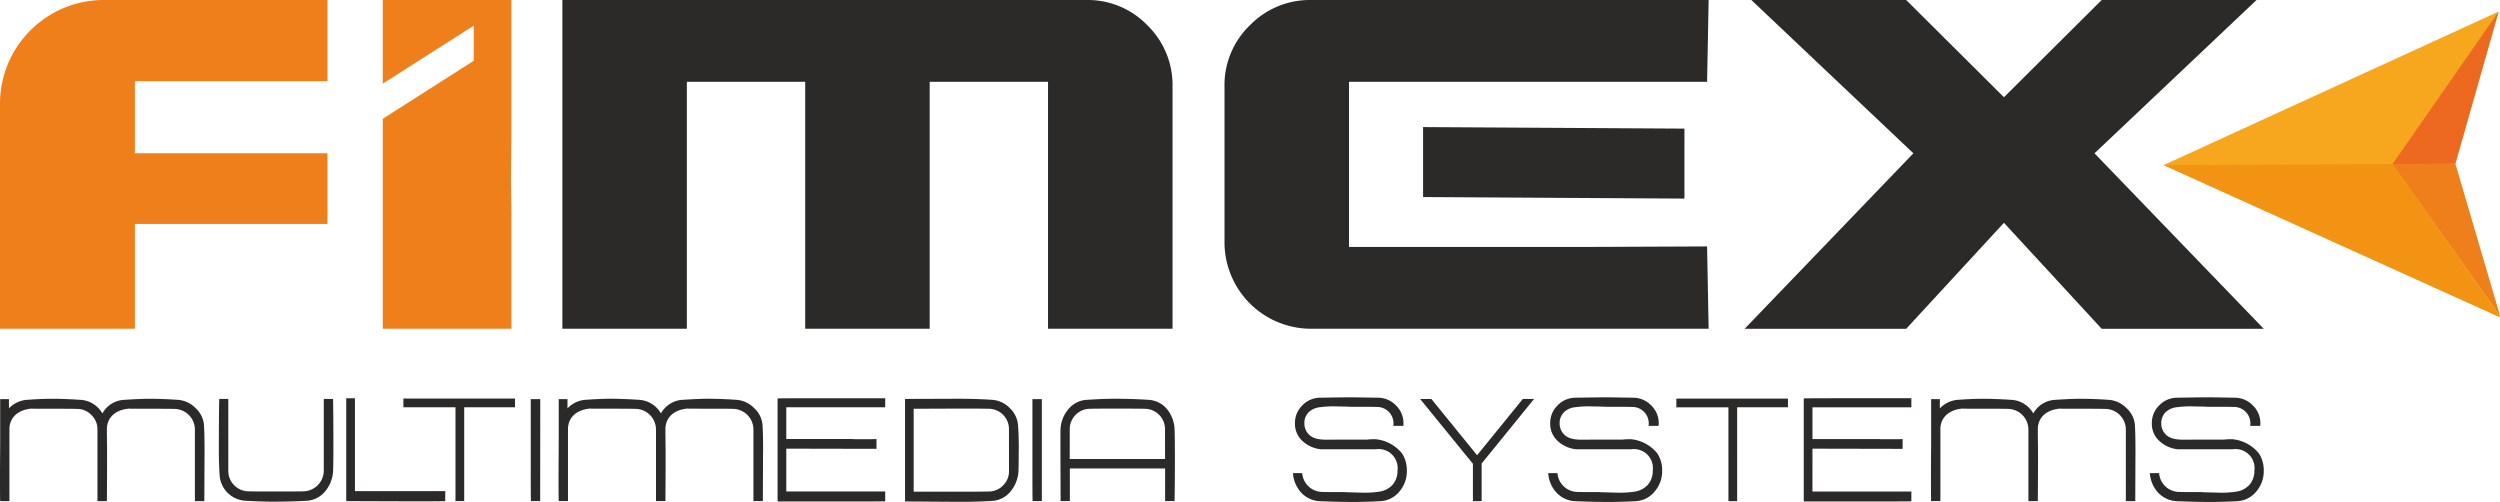
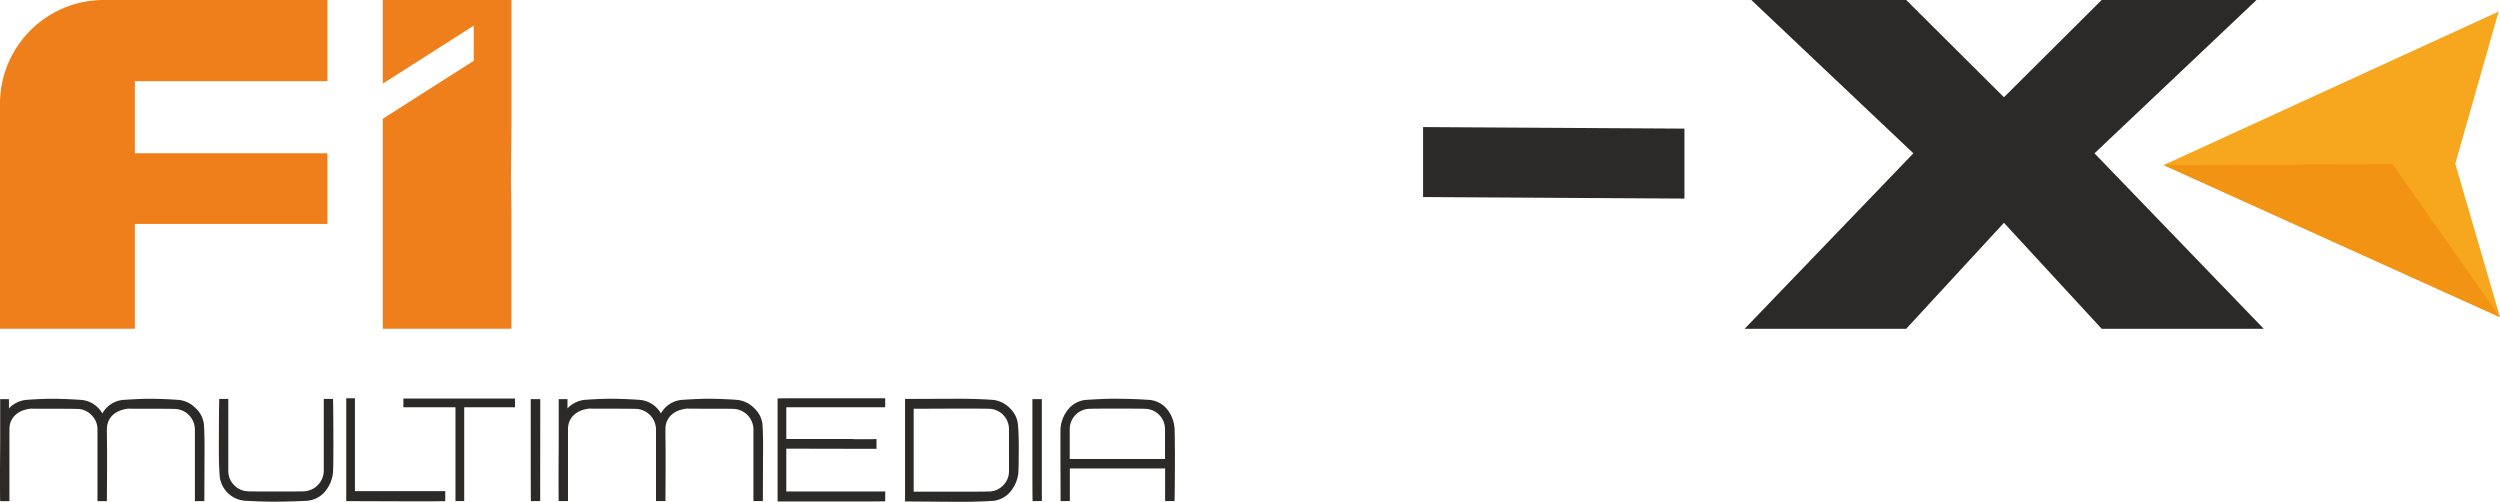
<svg xmlns="http://www.w3.org/2000/svg" width="232.224" height="46.621" viewBox="0 0 232.224 46.621">
  <g id="Layer_x0020_1" transform="translate(0 0)">
    <g id="_2629501662224" transform="translate(0 0)">
      <path id="Path_1" data-name="Path 1" d="M238.37,16.584l.047-4.111V0H226.47V7.766l8.447-5.384V5.646l-8.447,5.386V30.537h11.947V19.594Z" transform="translate(-190.911 0)" fill="#ef7f1a" />
      <path id="Path_2" data-name="Path 2" d="M1064.638,14.241,1079.691,0h-14.384l-9.08,9.033L1047.147,0h-14.385l15.054,14.241-15.676,16.3h15.007l9.08-9.845,9.08,9.845h15.053Z" transform="translate(-870.082 0)" fill="#2b2a29" />
-       <path id="Path_3" data-name="Path 3" d="M735.986,22.939h21.84l11.421-.049.144,7.646H732.45a8.036,8.036,0,0,1-8.03-8.028V8.028a7.7,7.7,0,0,1,2.366-5.685A7.762,7.762,0,0,1,732.45,0h36.942l-.144,7.6H735.986Z" transform="translate(-610.677 0)" fill="#2b2a29" />
      <path id="Path_4" data-name="Path 4" d="M841.91,75.18v6.5l24.277.143v-6.5Z" transform="translate(-709.72 -63.376)" fill="#2b2a29" />
-       <path id="Path_5" data-name="Path 5" d="M381.4,0H332.7V30.537h11.564V7.6h10.992V30.537h11.565V7.6h10.991V30.537h11.566V8.028a7.74,7.74,0,0,0-2.341-5.685A7.687,7.687,0,0,0,381.4,0Z" transform="translate(-280.462 0)" fill="#2b2a29" />
      <path id="Path_6" data-name="Path 6" d="M1311.274,35.231l-4.155-14.25,4.029-14.141L1280.03,21.1Z" transform="translate(-1079.05 -5.766)" fill="#f7a71e" fill-rule="evenodd" />
      <path id="Path_7" data-name="Path 7" d="M1425.431,35.231l-4.154-14.25,4.029-14.141-9.856,14.166Z" transform="translate(-1193.207 -5.766)" fill="none" fill-rule="evenodd" />
      <path id="Path_8" data-name="Path 8" d="M1280.03,97.153l21.263-.093,9.981,14.225Z" transform="translate(-1079.05 -81.82)" fill="#f39314" fill-rule="evenodd" />
-       <path id="Path_9" data-name="Path 9" d="M1415.45,21.006l5.827-.025,4.029-14.141Z" transform="translate(-1193.207 -5.766)" fill="#ec691f" fill-rule="evenodd" />
-       <path id="Path_10" data-name="Path 10" d="M1415.45,96.925l5.827-.025,4.153,14.1Z" transform="translate(-1193.207 -81.686)" fill="#ef7f1a" fill-rule="evenodd" />
      <path id="Path_11" data-name="Path 11" d="M0,30.537H12.531V20.8H30.416V14.235H12.531V7.543H30.416V0H9.611A9.638,9.638,0,0,0,0,9.611V30.537Z" transform="translate(0 0)" fill="#ef7f1a" fill-rule="evenodd" />
      <path id="Path_12" data-name="Path 12" d="M19,240.445q0-1.437-.05-2.319a2.362,2.362,0,0,0-.776-1.6,2.54,2.54,0,0,0-1.634-.776q-1.441-.1-2.68-.1c-.557,0-1.349.035-2.343.1a2.453,2.453,0,0,0-2.007,1.262,2.5,2.5,0,0,0-2.022-1.262q-1.493-.1-2.68-.1c-.641,0-1.416.035-2.344.1a2.557,2.557,0,0,0-1.634.793v-.859H.017v4L0,242.163c0,1.733,0,2.741.017,2.994H.876v-6.681c0-1.008.708-1.8,2.074-1.916-.1.017.471.017,1.719.017h.118c1.046,0,1.854,0,2.41.016a1.813,1.813,0,0,1,1.3.572,1.8,1.8,0,0,1,.556,1.311v6.681h.876l.017-2.979v-1.733l-.017-1.481v-.488c0-1.008.708-1.8,2.074-1.916-.1.017.471.017,1.719.017h.135c1.028,0,1.837,0,2.393.016a1.928,1.928,0,0,1,1.854,1.883v6.681h.876Zm11.969-.093c0-2.646-.017-4.214-.035-4.685h-.859v6.692a1.933,1.933,0,0,1-1.854,1.887c-.54.017-1.517.017-2.933.017-.928,0-1.669,0-2.225-.017a1.875,1.875,0,0,1-1.316-.573,1.851,1.851,0,0,1-.54-1.314v-6.692h-.842c-.017.506-.035,2.09-.035,4.753,0,.758.017,1.518.068,2.31a2.551,2.551,0,0,0,2.394,2.394c.961.05,1.8.083,2.511.083h.017c1.231,0,2.292-.033,3.186-.083a2.4,2.4,0,0,0,1.686-.86,3.232,3.232,0,0,0,.741-1.77c.017-.2.035-.893.035-2.074v-.068Zm10.393,3.878H32.971V235.6h-.809v9.507h.016v.05l5.007.017c2.748.009,3.616,0,4.173-.017Zm6.48-8.6H37.471v.81H42.31v8.714h.809v-8.714h4.72v-.81Zm2.343.052H49.3v4.8c0,2.664,0,4.214.017,4.67h.859Zm20.7,4.761q0-1.437-.05-2.319a2.369,2.369,0,0,0-.776-1.6,2.547,2.547,0,0,0-1.636-.776q-1.441-.1-2.68-.1c-.556,0-1.349.035-2.343.1a2.451,2.451,0,0,0-2.005,1.262,2.507,2.507,0,0,0-2.024-1.262q-1.491-.1-2.68-.1c-.641,0-1.416.035-2.343.1a2.554,2.554,0,0,0-1.634.793v-.859H51.9v4l-.016,2.476c0,1.733,0,2.741.016,2.994h.86v-6.681c0-1.008.708-1.8,2.073-1.916-.1.017.473.017,1.719.017h.119c1.044,0,1.853,0,2.41.016a1.931,1.931,0,0,1,1.854,1.883v6.681h.876l.017-2.979v-1.733l-.017-1.481v-.488c0-1.008.708-1.8,2.073-1.916-.1.017.473.017,1.721.017h.133c1.028,0,1.839,0,2.394.016a1.928,1.928,0,0,1,1.854,1.883v6.681h.876l.017-4.712Zm11.344,3.819H73.039v-3.979l8.378.017v-.911c-.338.017-.658.017-.945.017h-.623c-.286,0-.506,0-.691-.017H73.039v-2.949h9.187V235.6H78.112c-3.4,0-5.36,0-5.866.017v.016H72.23v9.507h.016v.05h5.007c2.848,0,4.5,0,4.973-.016Zm12.406-3.877c0-.86-.016-1.6-.068-2.225a2.431,2.431,0,0,0-.758-1.636,2.54,2.54,0,0,0-1.634-.776c-.961-.066-2.04-.1-3.2-.1l-4.905.017v9.523l4.889.035H89.1c1.231,0,2.259-.035,3.068-.085a2.386,2.386,0,0,0,1.685-.859,3.227,3.227,0,0,0,.743-1.771c.017-.2.033-.892.033-2.073Zm-.909,1.989a1.844,1.844,0,0,1-.54,1.314,1.818,1.818,0,0,1-1.3.573c-.556.017-1.532.017-2.931.017H84.871v-7.7l4.081-.017c1.011,0,1.988,0,2.931.017a1.889,1.889,0,0,1,1.839,1.9Zm3.051-6.692H95.9v4.8c0,2.665,0,4.214.017,4.67h.86v-9.473Zm12.355,4.753V240.4c0-1.162-.017-1.853-.035-2.055a3.108,3.108,0,0,0-.724-1.77,2.4,2.4,0,0,0-1.7-.827c-.961-.066-2.04-.1-3.2-.1-.675,0-1.517.035-2.512.1a2.388,2.388,0,0,0-1.7.843,3.127,3.127,0,0,0-.743,1.771c-.016.1-.016.791-.016,2.073v.152l.016,4.567h.86v-3.033h8.849v3.033h.876c.017-.488.035-2.074.035-4.72Zm-.911.809H99.368v-2.763a1.888,1.888,0,0,1,1.837-1.9c.573-.017,1.281-.017,2.107-.017h.135c1.4,0,2.377,0,2.933.017a1.888,1.888,0,0,1,1.837,1.9Z" transform="translate(0 -198.608)" fill="#2b2a29" />
-       <path id="Path_13" data-name="Path 13" d="M775.476,241.862a2.912,2.912,0,0,0-.438-1.576,3.606,3.606,0,0,0-3.2-1.331c1.366.017.758.035-1.82.035h-1.129c-1.013,0-1.906.1-2.495-.455a1.459,1.459,0,0,1-.438-1.079,1.4,1.4,0,0,1,.454-1.063,1.835,1.835,0,0,1,1.063-.421,8.5,8.5,0,0,1,1.4-.068c1.129.017,1.534.035,1.214.035,1.231,0,2.09,0,2.578.016a1.523,1.523,0,0,1,1.569,1.517,1.1,1.1,0,0,1-.017.237h.928a1.117,1.117,0,0,0,.016-.22,2.277,2.277,0,0,0-.691-1.669,2.307,2.307,0,0,0-1.669-.724c-1.129-.017-1.938-.035-2.41-.035h-.033c-.827,0-1.8.017-2.935.035a2.306,2.306,0,0,0-1.667.724,2.263,2.263,0,0,0-.675,1.669,2.152,2.152,0,0,0,.725,1.652,2.92,2.92,0,0,0,1.686.743h5.106a1.769,1.769,0,0,1,2.007,2,1.9,1.9,0,0,1-.523,1.371,2.1,2.1,0,0,1-1.231.576,8.939,8.939,0,0,1-1.617.083q-2.049-.049-1.416-.05c-.961,0-1.7,0-2.225-.016a1.886,1.886,0,0,1-1.837-1.746h-.86a2.959,2.959,0,0,0,.573,1.576,2.523,2.523,0,0,0,1.854,1.028c.928.033,1.754.068,2.512.068h.033c1.214.017,2.277-.017,3.17-.068a2.433,2.433,0,0,0,1.77-.926A2.89,2.89,0,0,0,775.476,241.862Zm10.771-6.649L782,240.438l-4.247-5.225h-1.046l4.888,6h.017V244.7h.809v-3.489l4.872-6Zm12.946,6.649a2.912,2.912,0,0,0-.438-1.576,3.6,3.6,0,0,0-3.2-1.331c1.364.017.758.035-1.821.035H792.6c-1.013,0-1.9.1-2.495-.455a1.459,1.459,0,0,1-.438-1.079,1.4,1.4,0,0,1,.455-1.063,1.83,1.83,0,0,1,1.061-.421,8.5,8.5,0,0,1,1.4-.068c1.129.017,1.534.035,1.214.035,1.231,0,2.09,0,2.58.016a1.522,1.522,0,0,1,1.567,1.517,1.1,1.1,0,0,1-.017.237h.928a1.117,1.117,0,0,0,.016-.22,2.277,2.277,0,0,0-.691-1.669,2.307,2.307,0,0,0-1.669-.724c-1.129-.017-1.938-.035-2.41-.035h-.033c-.826,0-1.8.017-2.933.035a2.307,2.307,0,0,0-1.669.724,2.263,2.263,0,0,0-.675,1.669,2.151,2.151,0,0,0,.725,1.652,2.919,2.919,0,0,0,1.686.743h5.108a1.768,1.768,0,0,1,2.005,2,1.9,1.9,0,0,1-.523,1.371,2.1,2.1,0,0,1-1.229.576,8.967,8.967,0,0,1-1.619.083q-2.049-.049-1.416-.05c-.961,0-1.7,0-2.225-.016a1.886,1.886,0,0,1-1.837-1.746h-.86a2.971,2.971,0,0,0,.573,1.576,2.523,2.523,0,0,0,1.854,1.028c.928.033,1.754.068,2.512.068h.033c1.214.017,2.277-.017,3.17-.068a2.43,2.43,0,0,0,1.77-.926A2.89,2.89,0,0,0,799.192,241.862Zm11.682-6.684H800.508v.81h4.838V244.7h.809v-8.714h4.72Zm11.464,8.631h-9.188V239.83l8.378.017v-.911c-.338.017-.656.017-.944.017h-.623c-.287,0-.506,0-.691-.017h-6.12v-2.949h9.188v-.843h-4.114c-3.406,0-5.36,0-5.866.017v.016h-.017v9.507h.017v.05h5.006c2.85,0,4.5,0,4.974-.016Zm20.817-3.819q0-1.437-.05-2.319a2.362,2.362,0,0,0-.776-1.6,2.543,2.543,0,0,0-1.634-.776q-1.441-.1-2.68-.1c-.557,0-1.349.035-2.343.1a2.454,2.454,0,0,0-2.007,1.262,2.5,2.5,0,0,0-2.022-1.262q-1.493-.1-2.68-.1c-.641,0-1.416.035-2.344.1a2.557,2.557,0,0,0-1.635.793v-.859h-.809v4l-.017,2.476c0,1.733,0,2.741.017,2.994h.859v-6.681c0-1.008.708-1.8,2.074-1.916-.1.017.471.017,1.719.017h.118c1.044,0,1.854,0,2.41.016a1.928,1.928,0,0,1,1.854,1.883V244.7h.876l.017-2.979V239.99l-.017-1.481v-.488c0-1.008.708-1.8,2.074-1.916-.1.017.471.017,1.719.017h.135c1.028,0,1.837,0,2.393.016a1.928,1.928,0,0,1,1.854,1.883V244.7h.876Zm11.917,1.872a2.912,2.912,0,0,0-.438-1.576,3.606,3.606,0,0,0-3.2-1.331c1.366.017.758.035-1.82.035h-1.129c-1.011,0-1.9.1-2.495-.455a1.459,1.459,0,0,1-.438-1.079,1.4,1.4,0,0,1,.454-1.063,1.84,1.84,0,0,1,1.063-.421,8.5,8.5,0,0,1,1.4-.068c1.129.017,1.534.035,1.214.035,1.231,0,2.09,0,2.578.016a1.523,1.523,0,0,1,1.568,1.517,1.1,1.1,0,0,1-.017.237h.928a1.121,1.121,0,0,0,.016-.22,2.276,2.276,0,0,0-.691-1.669,2.307,2.307,0,0,0-1.669-.724c-1.129-.017-1.938-.035-2.41-.035h-.033c-.826,0-1.8.017-2.933.035a2.307,2.307,0,0,0-1.669.724,2.263,2.263,0,0,0-.675,1.669,2.152,2.152,0,0,0,.725,1.652,2.92,2.92,0,0,0,1.686.743h5.106a1.769,1.769,0,0,1,2.007,2,1.9,1.9,0,0,1-.523,1.371,2.1,2.1,0,0,1-1.229.576,8.966,8.966,0,0,1-1.619.083q-2.049-.049-1.416-.05c-.961,0-1.7,0-2.225-.016a1.886,1.886,0,0,1-1.837-1.746h-.86a2.971,2.971,0,0,0,.573,1.576,2.523,2.523,0,0,0,1.854,1.028c.928.033,1.754.068,2.512.068h.033c1.214.017,2.277-.017,3.17-.068a2.433,2.433,0,0,0,1.77-.926A2.89,2.89,0,0,0,855.071,241.862Z" transform="translate(-644.793 -198.153)" fill="#2b2a29" />
    </g>
  </g>
</svg>